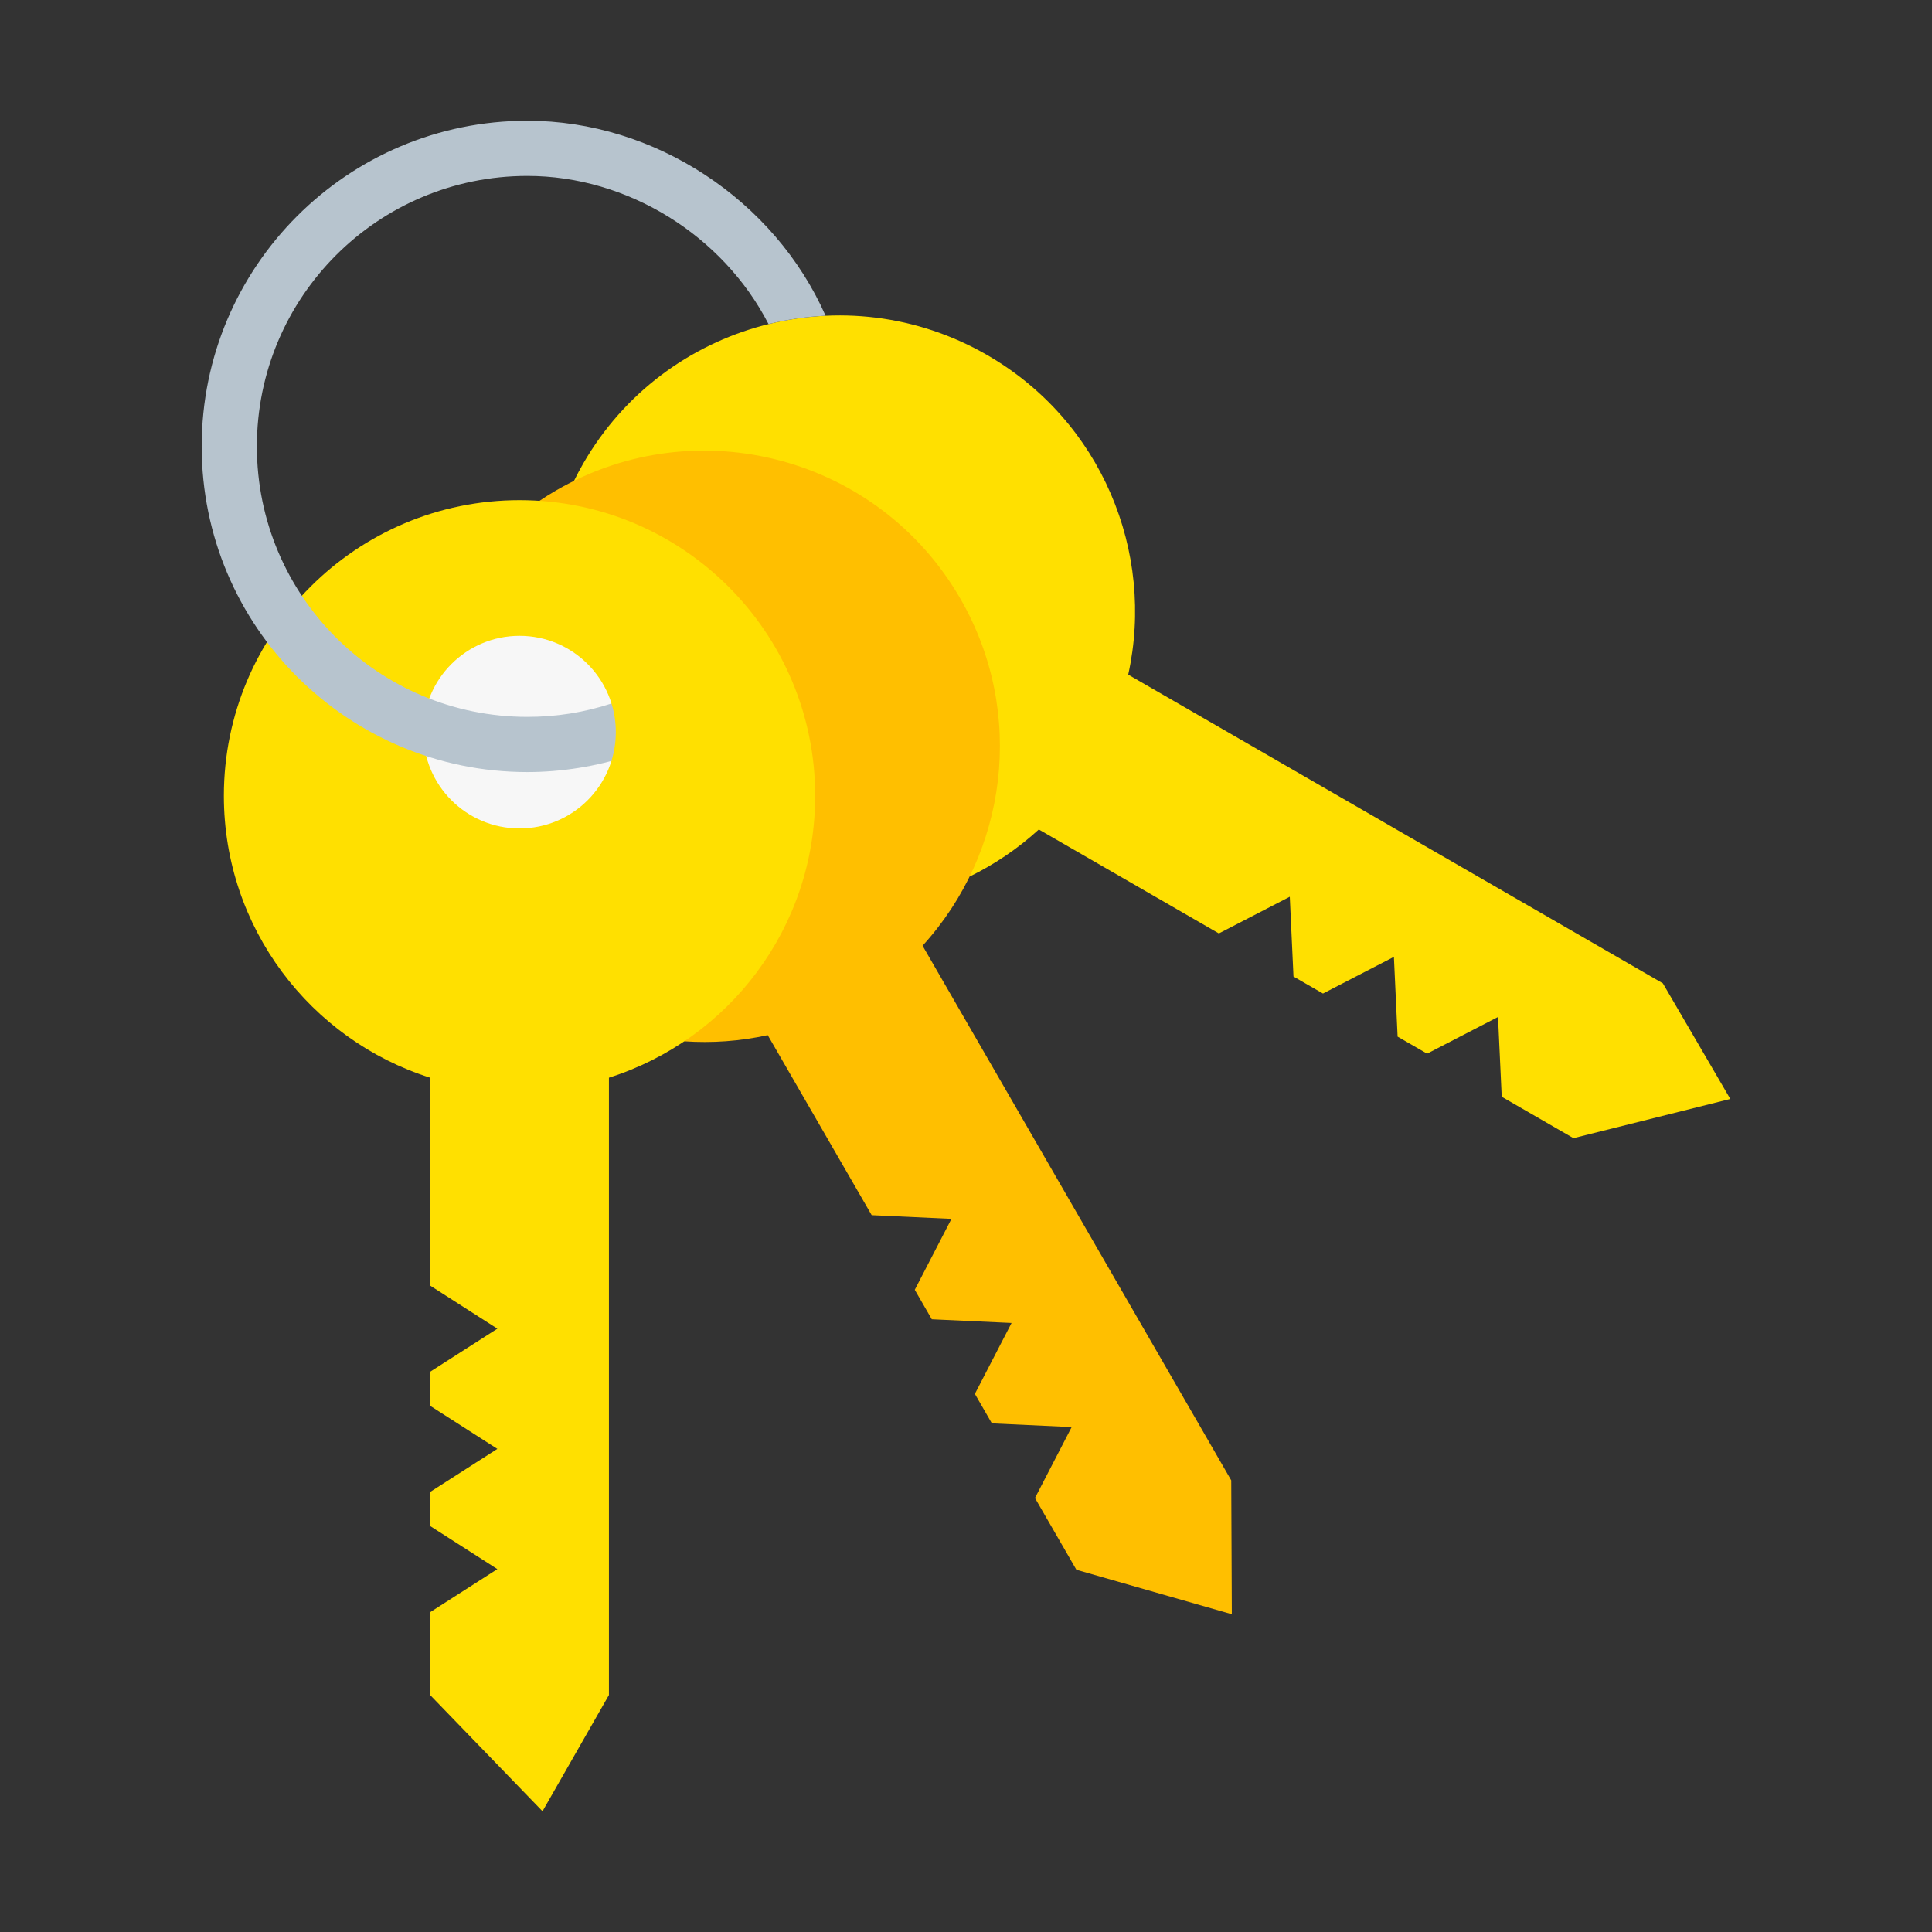
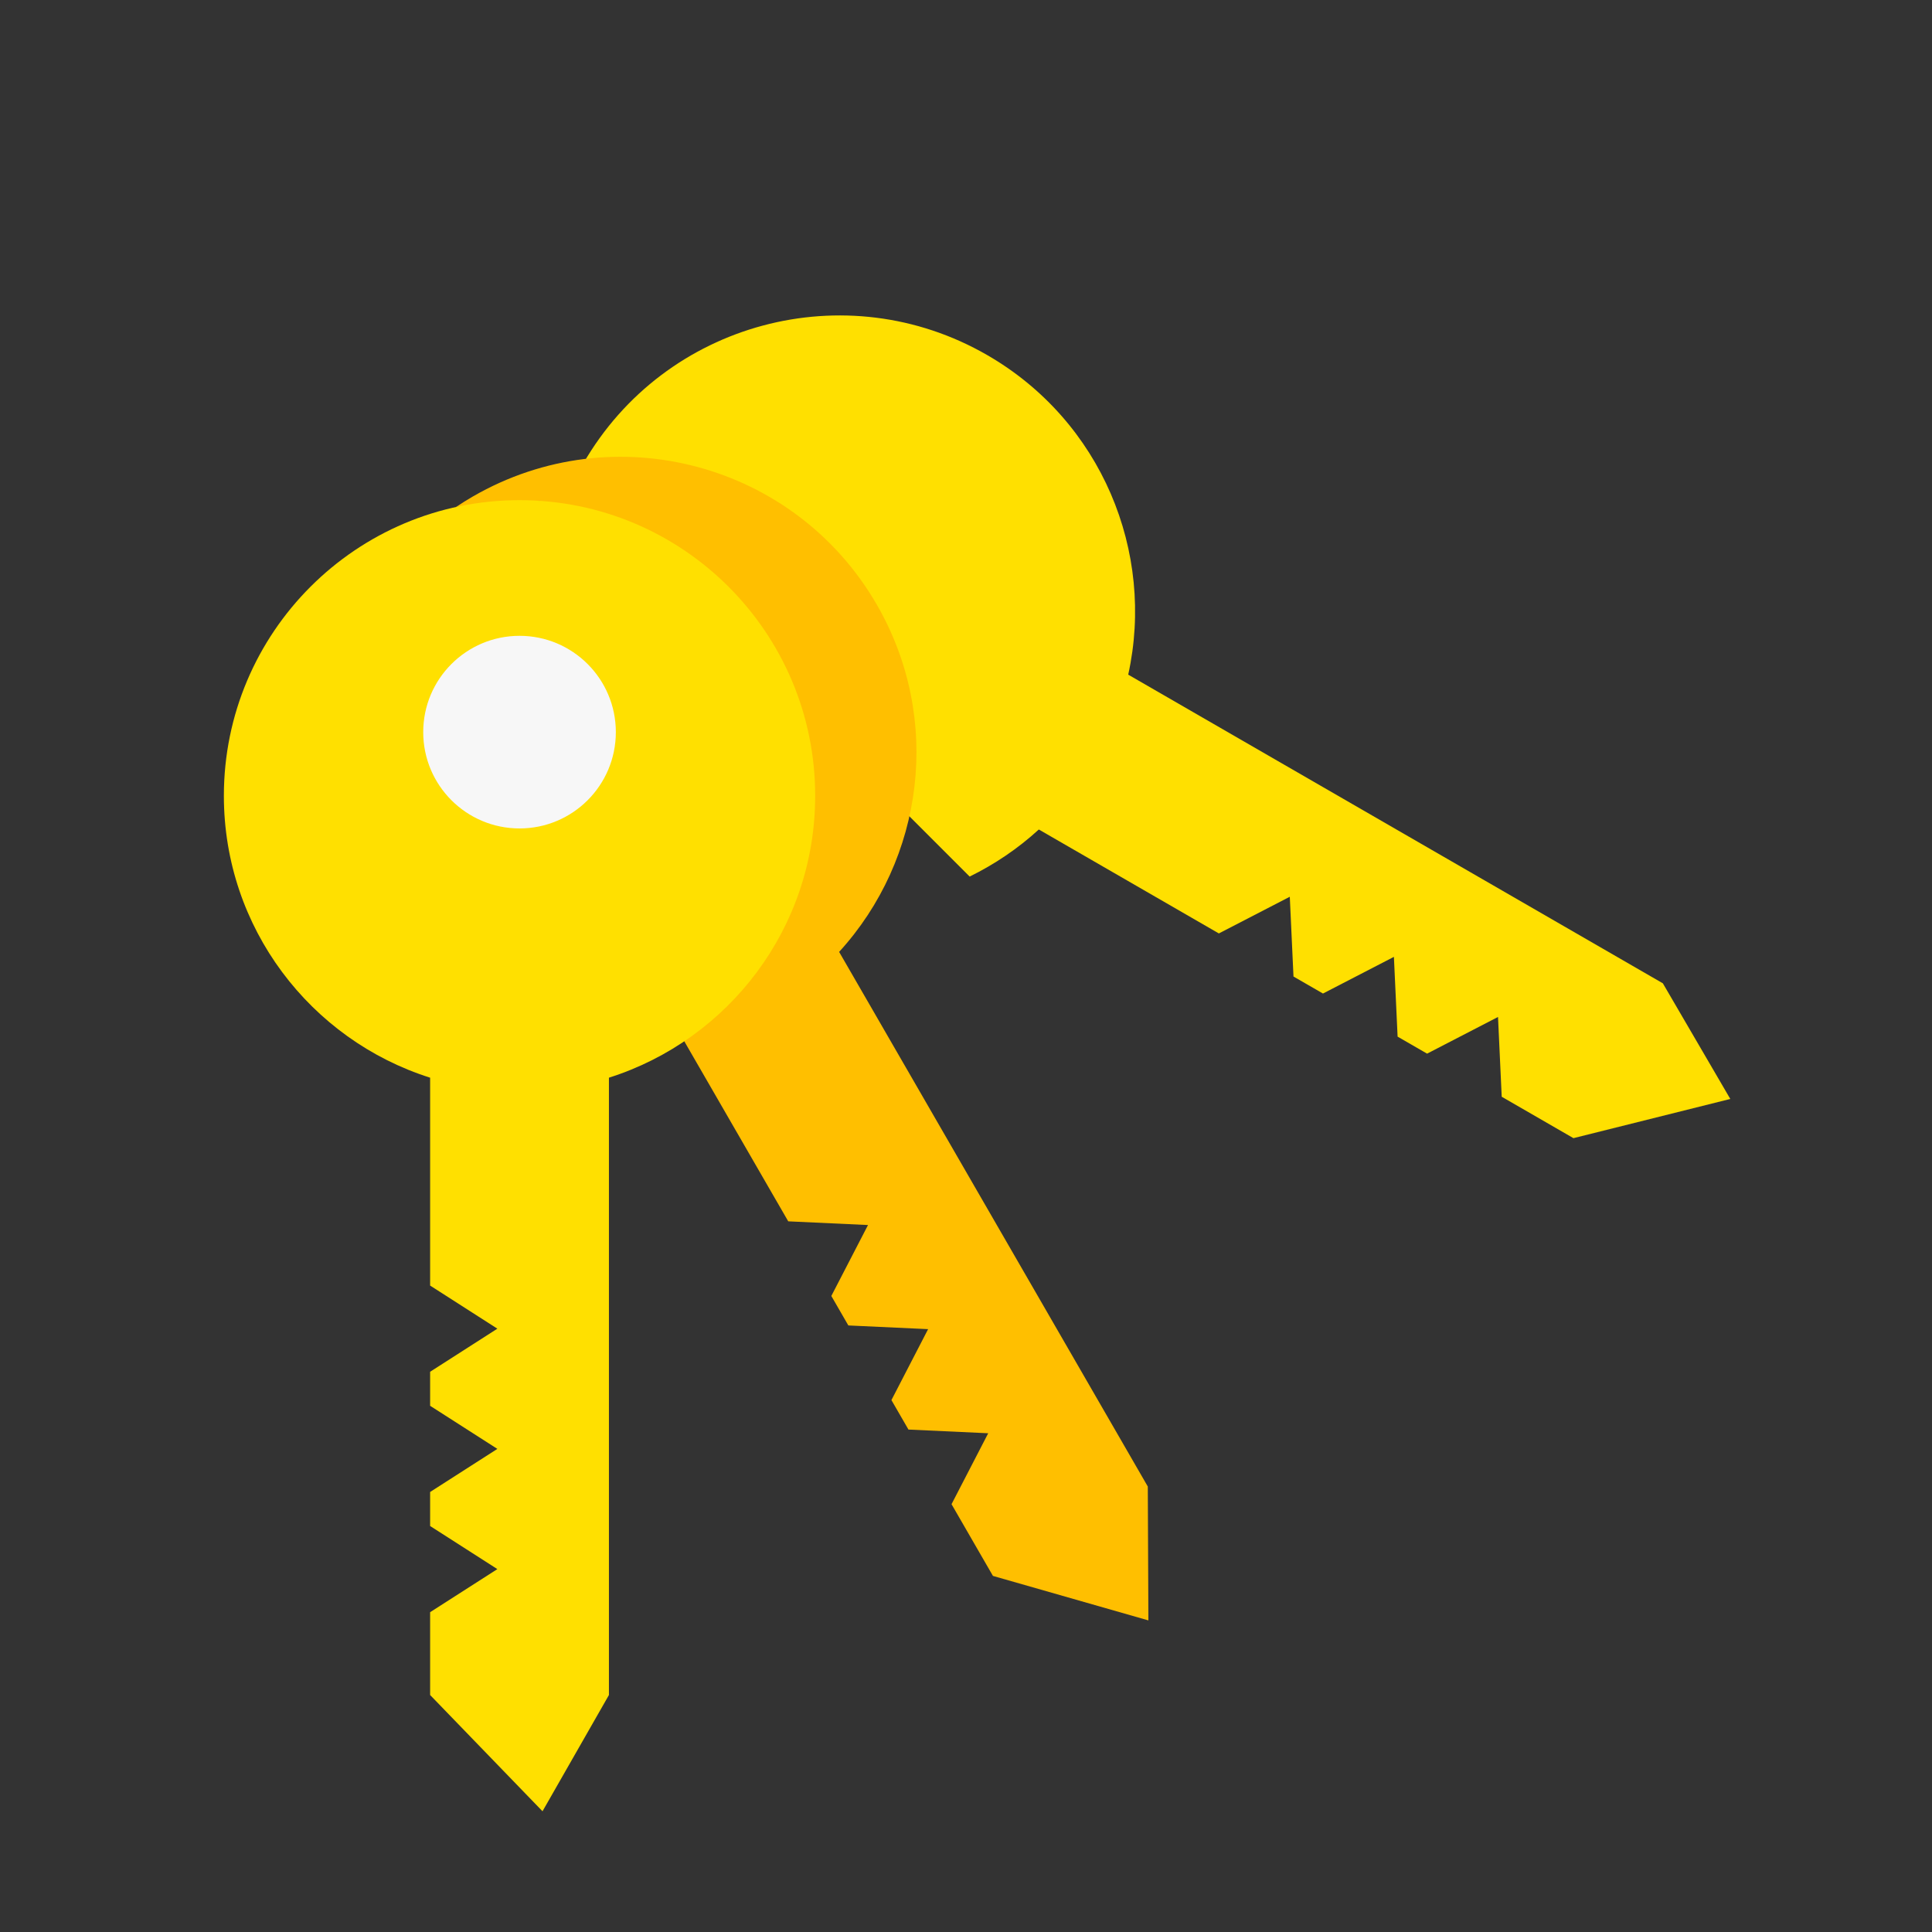
<svg xmlns="http://www.w3.org/2000/svg" clip-rule="evenodd" fill-rule="evenodd" height="512" image-rendering="optimizeQuality" shape-rendering="geometricPrecision" text-rendering="geometricPrecision" viewBox="0 0 173.397 173.397" width="512">
  <rect x="0" y="0" width="173.397" height="173.397" fill="#333333" stroke="none" />
  <g id="Layer_x0020_1">
    <g id="_296346928">
      <path id="_296347240" d="m51.516 43.161 35.51 35.51c2.237-1.095 4.332-2.509 6.209-4.224l16.158 9.329 6.366-3.292.332 7.159 2.646 1.527 6.366-3.292.332 7.16 2.646 1.527 6.366-3.292.332 7.16 6.438 3.717 14.078-3.518-6.054-10.379-47.983-27.703c2.421-10.995-2.384-22.752-12.654-28.681-12.691-7.327-28.921-2.976-36.247 9.712-.301.521-.58 1.048-.841 1.58z" fill="#ffe000" />
-       <path id="_296347408" d="m48.417 44.95 12.998 48.507c2.485.17 5.006-.007 7.489-.554l9.329 16.158 7.16.332-3.292 6.366 1.527 2.646 7.159.332-3.292 6.366 1.527 2.646 7.159.332-3.292 6.366 3.717 6.438 13.951 3.992-.053-12.015-27.703-47.983c7.594-8.312 9.311-20.896 3.382-31.165-7.327-12.691-23.558-17.038-36.247-9.712-.521.301-1.026.618-1.519.948z" fill="#ffbf00" />
+       <path id="_296347408" d="m48.417 44.95 12.998 48.507l9.329 16.158 7.16.332-3.292 6.366 1.527 2.646 7.159.332-3.292 6.366 1.527 2.646 7.159.332-3.292 6.366 3.717 6.438 13.951 3.992-.053-12.015-27.703-47.983c7.594-8.312 9.311-20.896 3.382-31.165-7.327-12.691-23.558-17.038-36.247-9.712-.521.301-1.026.618-1.519.948z" fill="#ffbf00" />
      <path id="_296347576" d="m38.604 96.722v18.658l6.034 3.868-6.034 3.867v3.055l6.034 3.867-6.034 3.868v3.055l6.034 3.867-6.034 3.867v7.434l10.086 10.432 5.961-10.432v-55.406c10.733-3.401 18.511-13.441 18.511-25.299 0-14.654-11.883-26.535-26.535-26.535-14.652 0-26.535 11.881-26.535 26.535 0 11.858 7.779 21.898 18.511 25.299z" fill="#ffe000" />
      <circle id="_296347216" cx="46.628" cy="65.709" fill="#f7f7f7" r="8.644" />
-       <path id="_296347504" d="m74.097 28.34c-4.59-10.398-15.349-17.503-26.767-17.503-16.142 0-29.228 13.086-29.228 29.228 0 16.142 13.086 29.228 29.228 29.228 3.053 0 6.188-.504 9.088-1.454 1.298-.422 2.009-1.817 1.587-3.115s-1.817-2.009-3.115-1.587c-2.469.809-4.962 1.202-7.56 1.202-13.407 0-24.275-10.868-24.275-24.275s10.868-24.275 24.275-24.275c9.012 0 17.555 5.347 21.645 13.299 1.675-.414 3.391-.666 5.122-.749z" fill="#b7c4ce" fill-rule="nonzero" />
-       <path id="_296346736" d="m54.877 68.296c.52-.139 1.872.944 2.379.778 1.298-.422 1.876-3.493 1.454-4.791-.435-1.586-2.579-2.802-3.821-1.146l-.007.002c.252.811.388 1.674.388 2.569 0 .902-.138 1.771-.394 2.588z" fill="#ffe000" />
    </g>
  </g>
</svg>